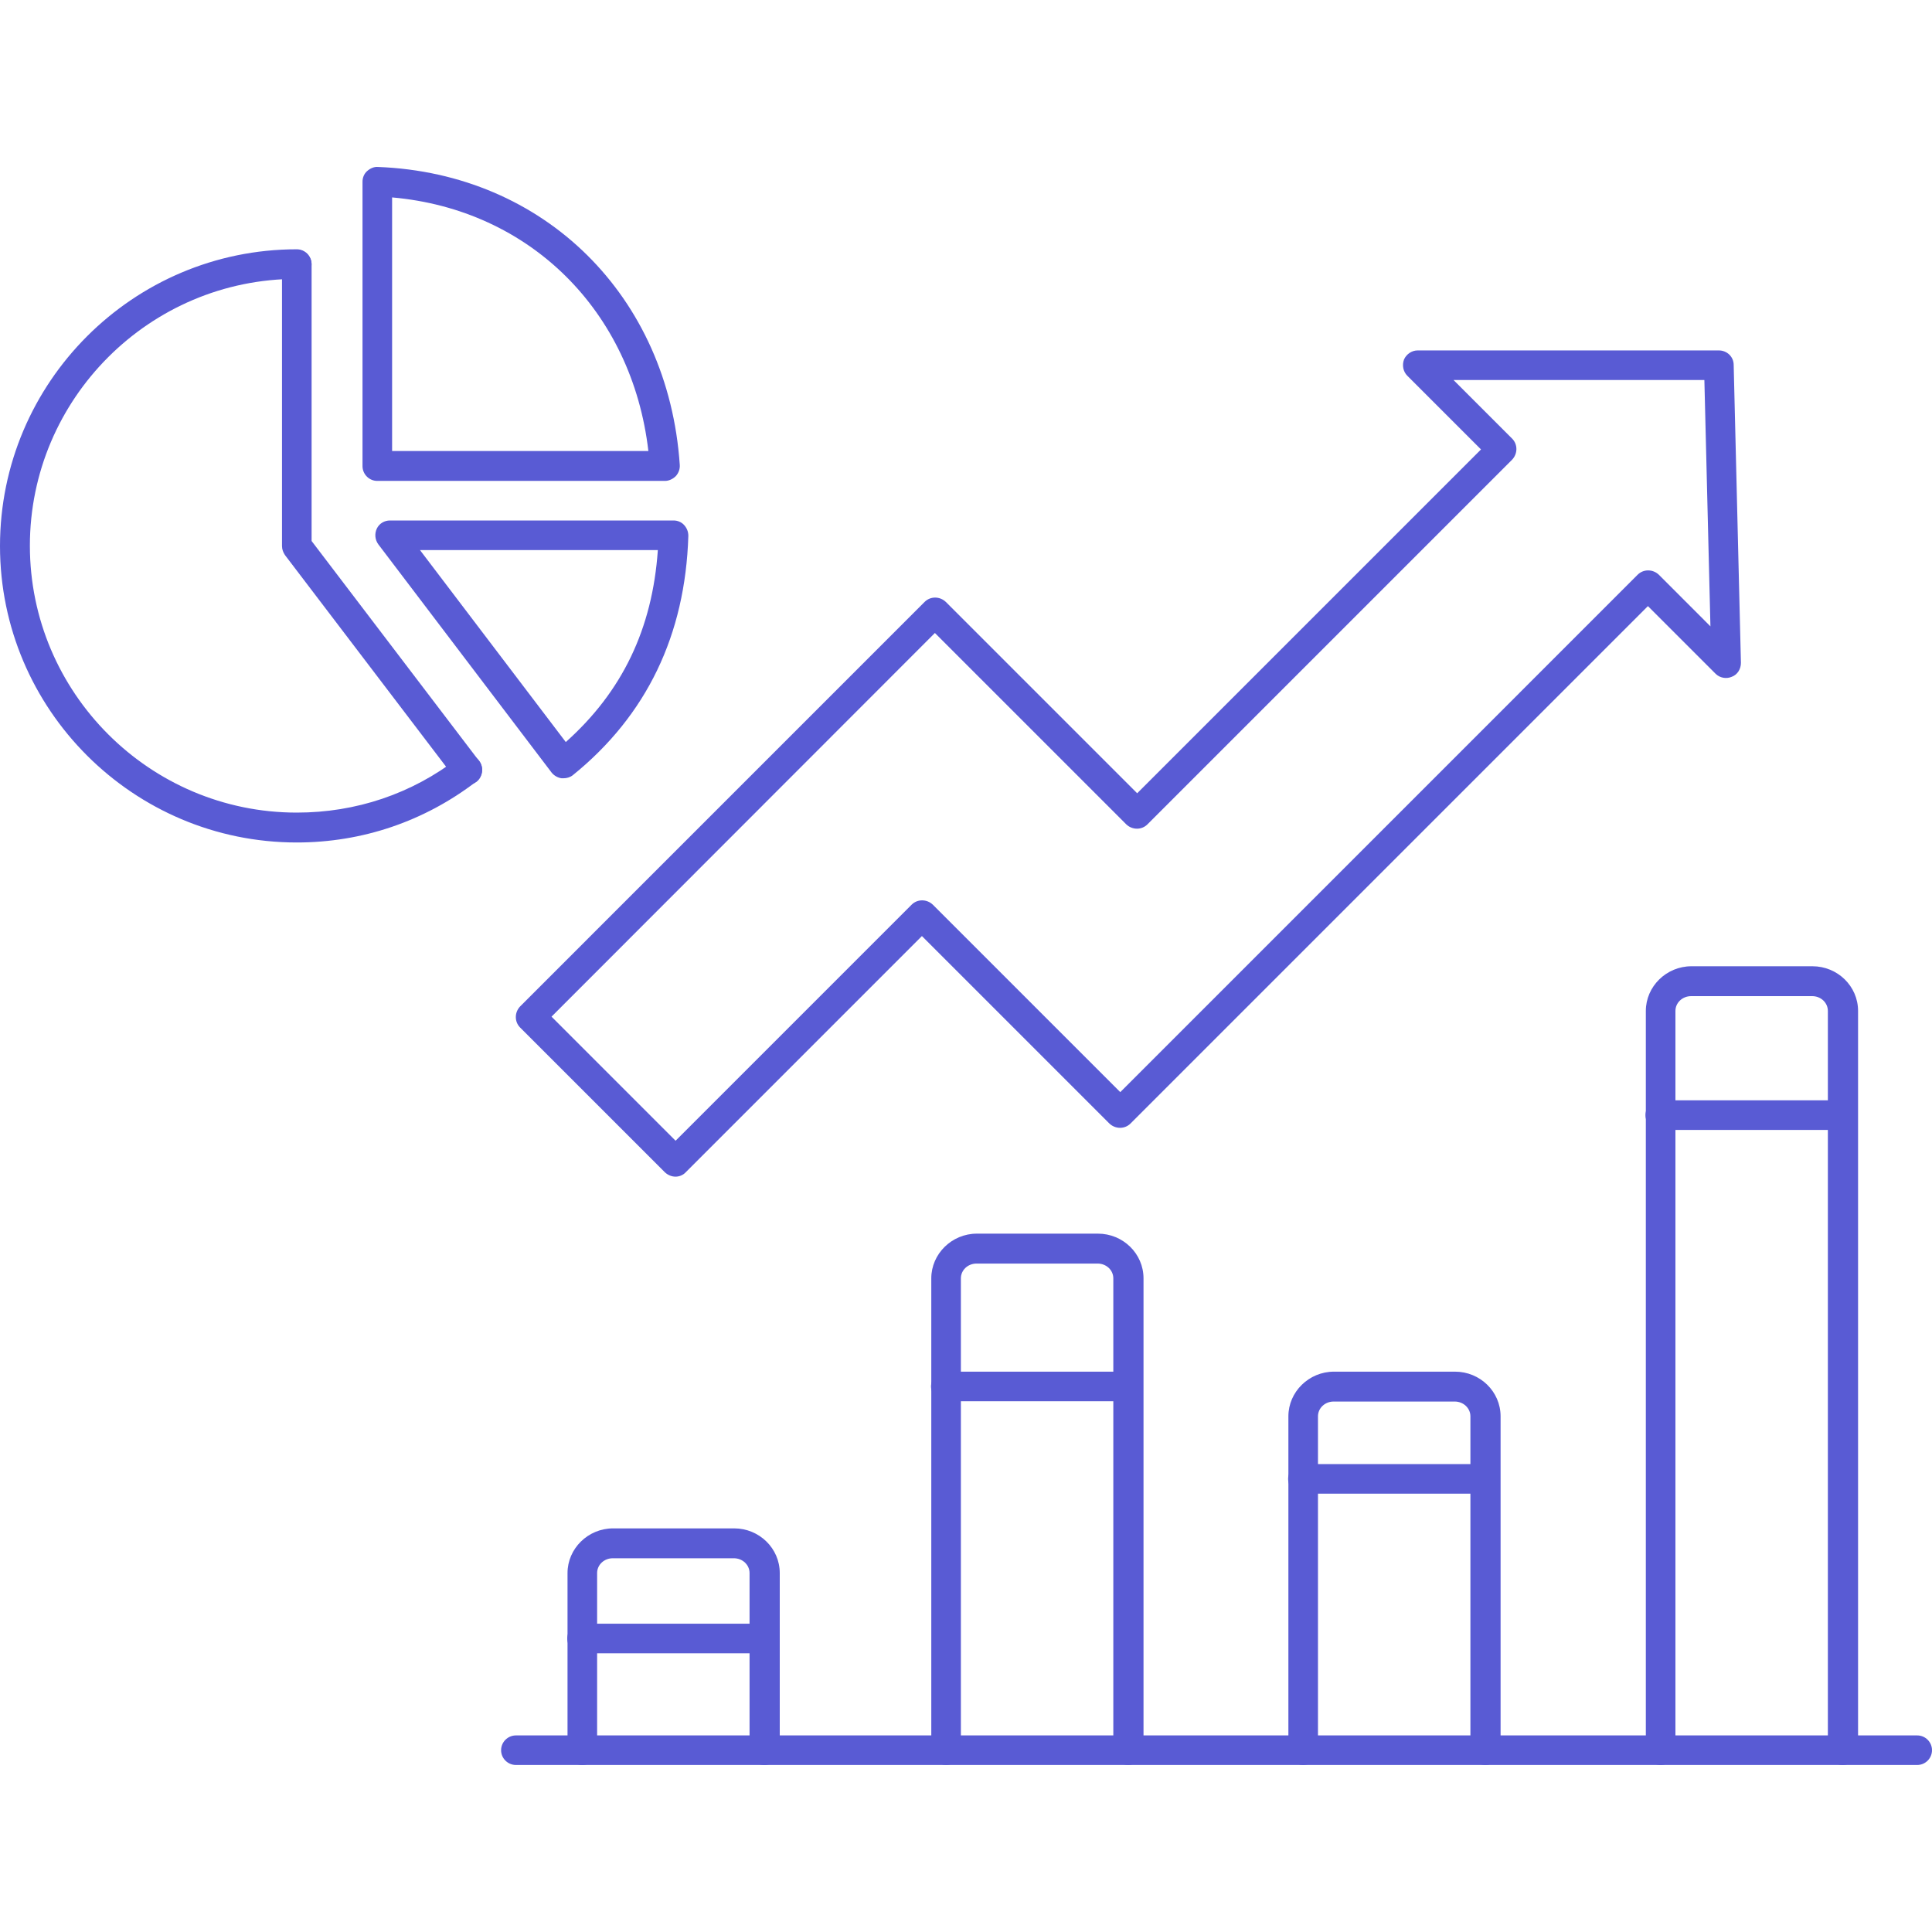
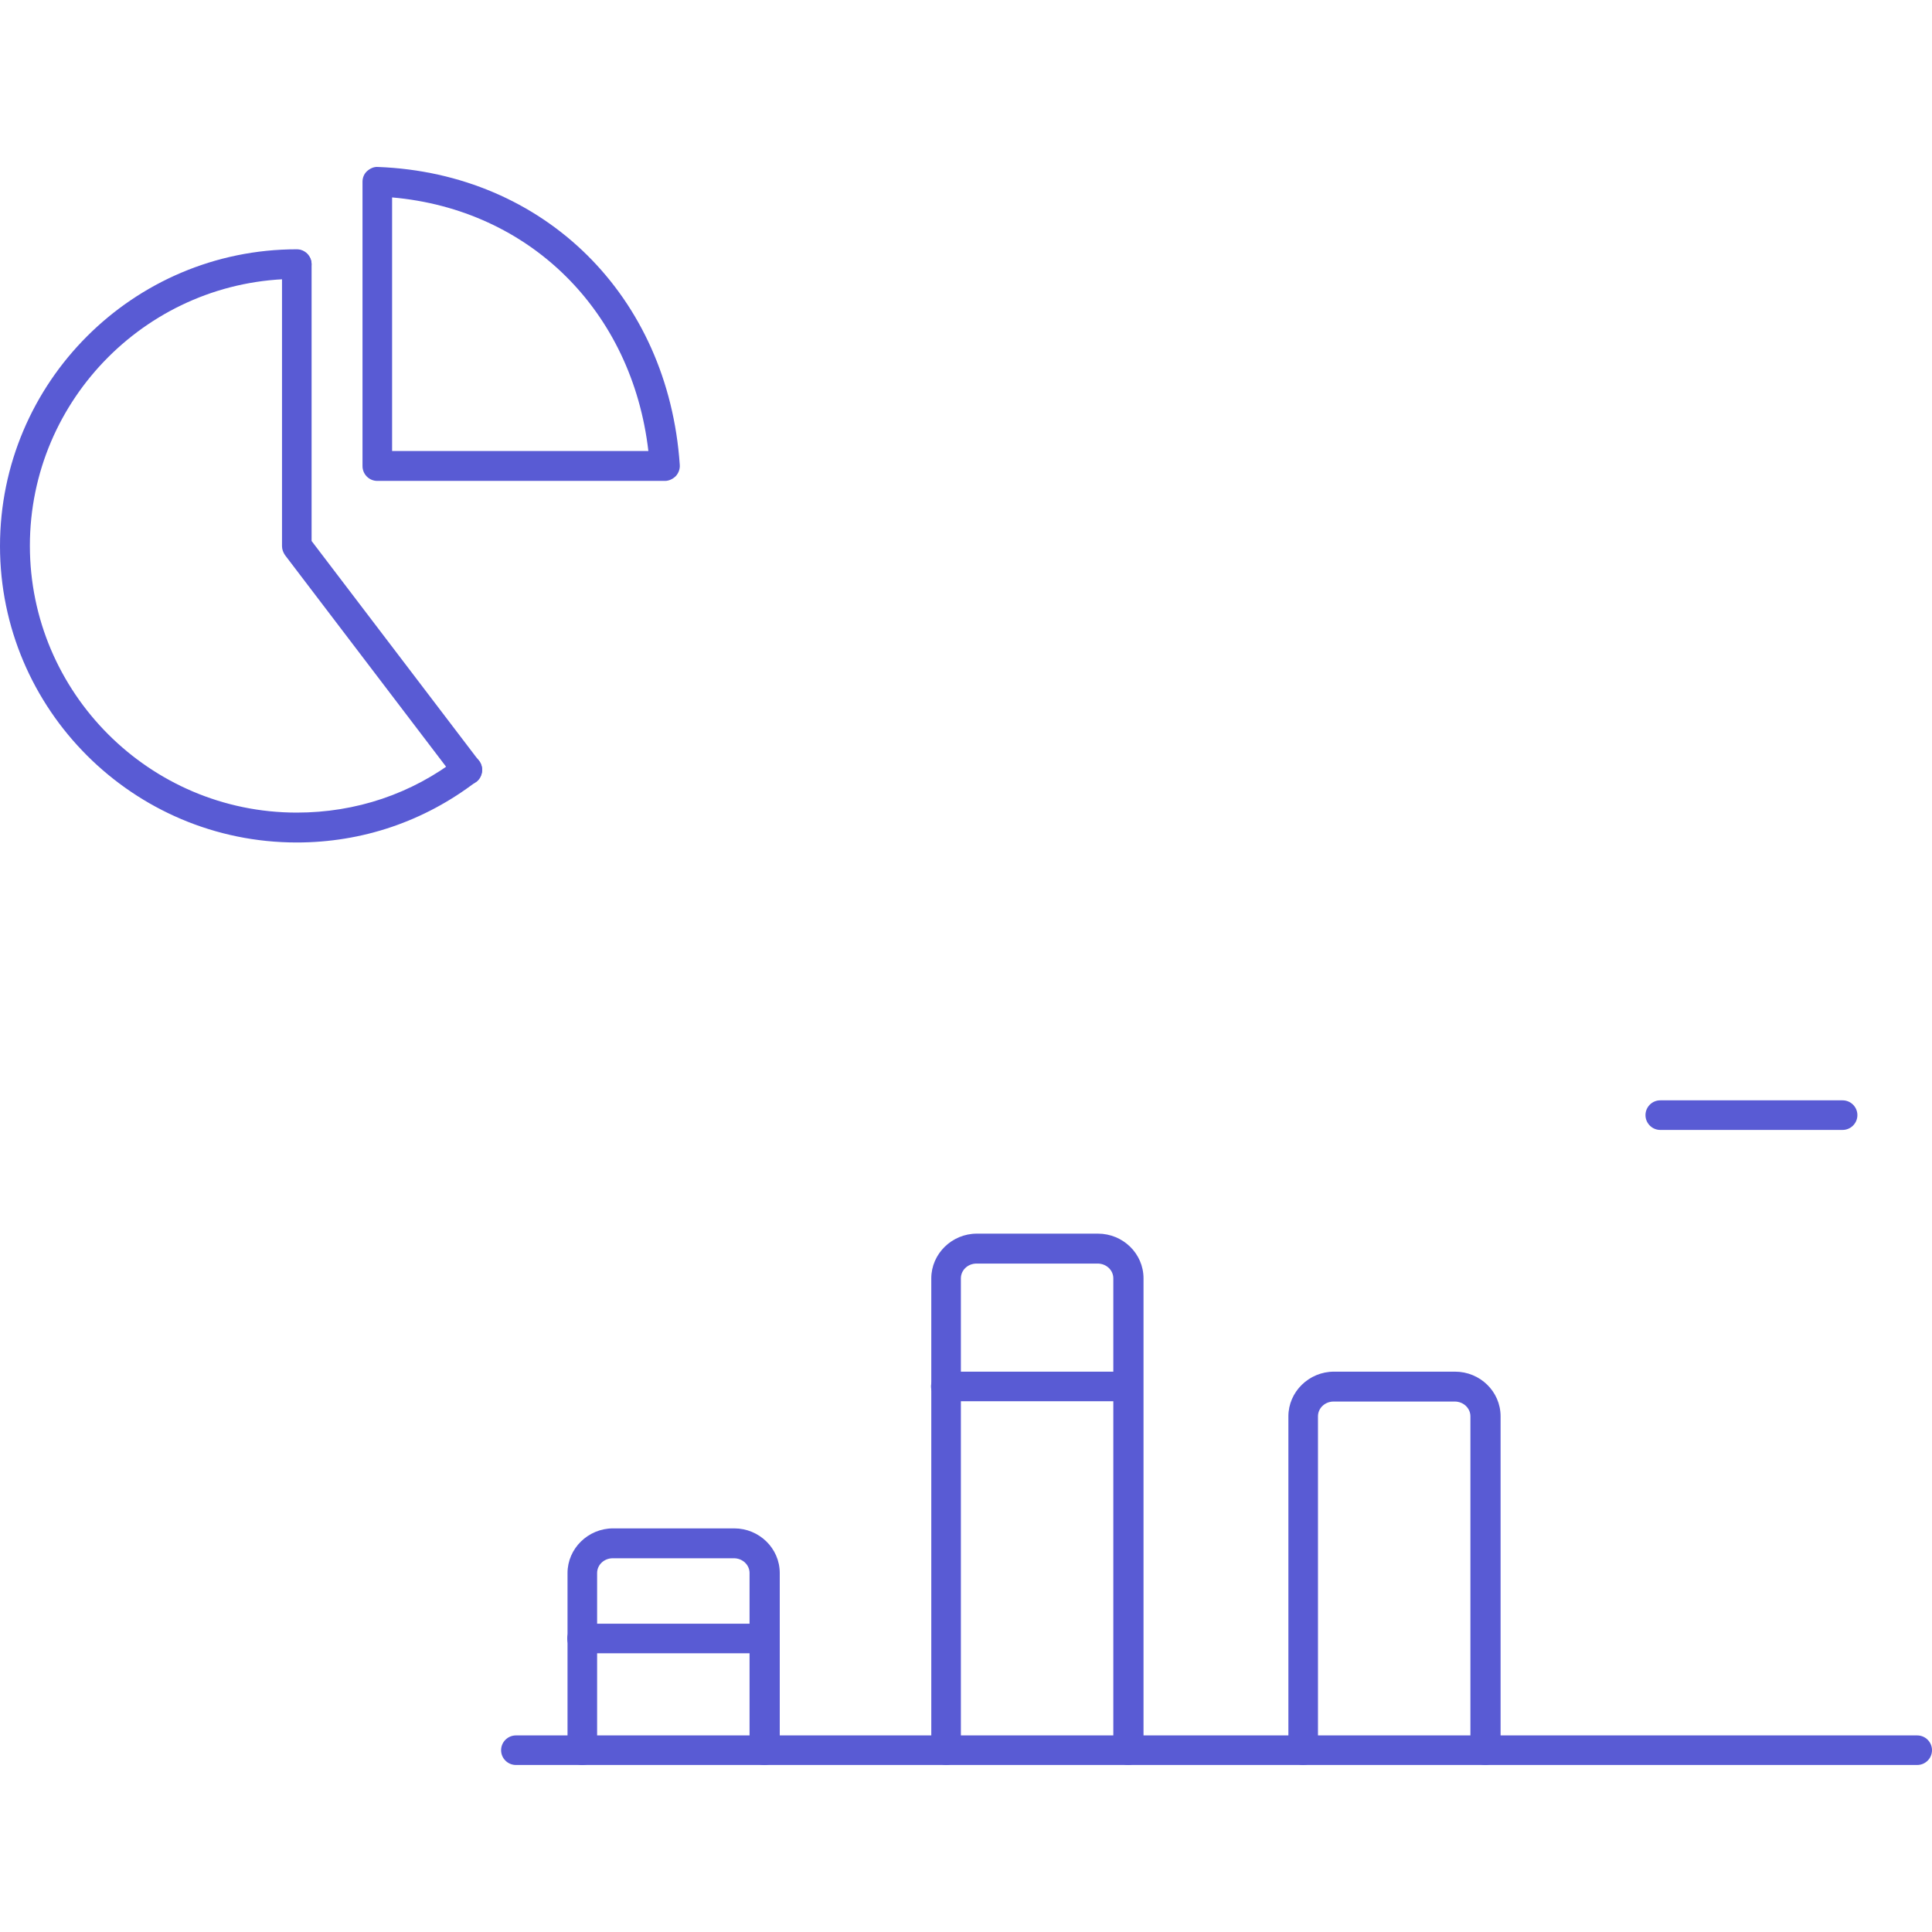
<svg xmlns="http://www.w3.org/2000/svg" width="60" height="60" viewBox="0 0 60 60" fill="none">
  <path d="M57.223 35.091H51.561C51.308 35.091 51.102 34.884 51.102 34.631C51.102 34.378 51.308 34.172 51.561 34.172H57.223C57.477 34.172 57.683 34.378 57.683 34.631C57.683 34.884 57.477 35.091 57.223 35.091Z" fill="#595BD4" />
  <path d="M23.738 54.815C23.484 54.815 23.278 54.609 23.278 54.355V48.852C23.278 48.599 23.062 48.393 22.791 48.393H19.031C18.759 48.393 18.544 48.599 18.544 48.852V54.355C18.544 54.609 18.337 54.815 18.084 54.815C17.831 54.815 17.625 54.609 17.625 54.355V48.852C17.625 48.093 18.262 47.465 19.041 47.465H22.8C23.578 47.465 24.216 48.084 24.216 48.852V54.355C24.197 54.609 23.991 54.815 23.738 54.815Z" fill="#595BD4" />
  <path d="M35.034 54.812C34.781 54.812 34.575 54.606 34.575 54.353V39.7C34.575 39.447 34.359 39.241 34.087 39.241H30.328C30.056 39.241 29.841 39.447 29.841 39.7V54.353C29.841 54.606 29.634 54.812 29.381 54.812C29.128 54.812 28.922 54.606 28.922 54.353V39.7C28.922 38.941 29.559 38.312 30.337 38.312H34.097C34.875 38.312 35.513 38.931 35.513 39.7V54.353C35.503 54.606 35.297 54.812 35.034 54.812Z" fill="#595BD4" />
  <path d="M46.124 54.813C45.871 54.813 45.665 54.607 45.665 54.354V43.985C45.665 43.732 45.449 43.526 45.177 43.526H41.418C41.146 43.526 40.931 43.732 40.931 43.985V54.354C40.931 54.607 40.724 54.813 40.471 54.813C40.218 54.813 40.012 54.607 40.012 54.354V43.985C40.012 43.226 40.649 42.598 41.427 42.598H45.187C45.965 42.598 46.602 43.216 46.602 43.985V54.354C46.584 54.607 46.377 54.813 46.124 54.813Z" fill="#595BD4" />
-   <path d="M57.226 54.814C56.973 54.814 56.766 54.608 56.766 54.355V31.395C56.766 31.142 56.551 30.936 56.279 30.936H52.52C52.248 30.936 52.032 31.142 52.032 31.395V54.355C52.032 54.608 51.826 54.814 51.573 54.814C51.319 54.814 51.113 54.608 51.113 54.355V31.395C51.113 30.636 51.751 30.008 52.529 30.008H56.288C57.066 30.008 57.704 30.627 57.704 31.395V54.355C57.685 54.608 57.479 54.814 57.226 54.814Z" fill="#595BD4" />
  <path d="M23.739 51.344H18.077C17.823 51.344 17.617 51.138 17.617 50.885C17.617 50.632 17.823 50.426 18.077 50.426H23.739C23.992 50.426 24.198 50.632 24.198 50.885C24.198 51.138 23.992 51.344 23.739 51.344Z" fill="#595BD4" />
  <path d="M35.036 43.516H29.373C29.12 43.516 28.914 43.31 28.914 43.057C28.914 42.804 29.12 42.598 29.373 42.598H35.036C35.289 42.598 35.495 42.804 35.495 43.057C35.505 43.31 35.298 43.516 35.036 43.516Z" fill="#595BD4" />
-   <path d="M46.126 46.388H40.463C40.21 46.388 40.004 46.181 40.004 45.928C40.004 45.675 40.21 45.469 40.463 45.469H46.126C46.379 45.469 46.585 45.675 46.585 45.928C46.585 46.181 46.379 46.388 46.126 46.388Z" fill="#595BD4" />
  <path d="M59.541 54.813H16.022C15.769 54.813 15.562 54.607 15.562 54.354C15.562 54.101 15.769 53.895 16.022 53.895H59.541C59.794 53.895 60 54.101 60 54.354C60 54.607 59.794 54.813 59.541 54.813Z" fill="#595BD4" />
  <path d="M9.216 26.164C4.134 26.164 0 22.03 0 16.958C0 11.877 4.134 7.742 9.216 7.742C9.469 7.742 9.675 7.948 9.675 8.202C9.675 8.455 9.469 8.661 9.216 8.661C4.65 8.661 0.928 12.383 0.928 16.948C0.928 21.514 4.65 25.236 9.216 25.236C11.053 25.236 12.787 24.655 14.231 23.539C14.438 23.389 14.728 23.427 14.878 23.623C15.037 23.83 14.991 24.111 14.794 24.27C13.181 25.508 11.25 26.164 9.216 26.164Z" fill="#595BD4" />
  <path d="M14.514 24.376C14.373 24.376 14.233 24.31 14.148 24.198L8.852 17.241C8.795 17.157 8.758 17.063 8.758 16.96V8.213C8.758 7.96 8.964 7.754 9.217 7.754C9.47 7.754 9.677 7.96 9.677 8.213V16.801L14.88 23.635C15.03 23.841 14.992 24.132 14.795 24.282C14.702 24.348 14.608 24.376 14.514 24.376Z" fill="#595BD4" />
  <path d="M20.652 14.935H11.717C11.464 14.935 11.258 14.728 11.258 14.475V5.644C11.258 5.522 11.305 5.4 11.398 5.316C11.492 5.231 11.614 5.175 11.736 5.185C16.902 5.381 20.755 9.188 21.111 14.438C21.12 14.569 21.073 14.691 20.989 14.785C20.895 14.878 20.773 14.935 20.652 14.935ZM12.177 14.007H20.136C19.63 9.656 16.452 6.506 12.177 6.131V14.007Z" fill="#595BD4" />
-   <path d="M17.496 24.17C17.477 24.17 17.458 24.17 17.439 24.17C17.317 24.152 17.205 24.086 17.13 23.992L11.749 16.905C11.646 16.764 11.627 16.577 11.702 16.417C11.777 16.258 11.936 16.164 12.114 16.164H20.918C21.039 16.164 21.161 16.211 21.246 16.305C21.33 16.398 21.377 16.511 21.377 16.642C21.283 19.717 20.083 22.22 17.786 24.077C17.702 24.142 17.599 24.17 17.496 24.17ZM13.043 17.083L17.571 23.045C19.324 21.48 20.261 19.53 20.43 17.083H13.043Z" fill="#595BD4" />
-   <path d="M20.981 36.542C20.859 36.542 20.747 36.495 20.653 36.411L16.153 31.911C15.975 31.733 15.975 31.442 16.153 31.255L28.716 18.692C28.894 18.514 29.184 18.514 29.372 18.692L35.316 24.636L45.994 13.958L43.706 11.67C43.575 11.539 43.538 11.342 43.603 11.164C43.678 10.995 43.847 10.883 44.025 10.883H53.381C53.634 10.883 53.841 11.08 53.841 11.333L54.066 20.586C54.066 20.773 53.962 20.952 53.784 21.017C53.616 21.092 53.409 21.055 53.278 20.923L51.178 18.823L35.109 34.892C34.931 35.07 34.641 35.07 34.453 34.892L28.631 29.07L21.3 36.402C21.216 36.495 21.094 36.542 20.981 36.542ZM17.128 31.573L20.981 35.427L28.312 28.095C28.491 27.917 28.781 27.917 28.969 28.095L34.791 33.917L50.859 17.848C51.038 17.67 51.328 17.67 51.516 17.848L53.119 19.452L52.931 11.802H45.141L46.959 13.62C47.138 13.798 47.138 14.089 46.959 14.277L35.634 25.602C35.456 25.78 35.166 25.78 34.978 25.602L29.034 19.658L17.128 31.573Z" fill="#595BD4" />
</svg>